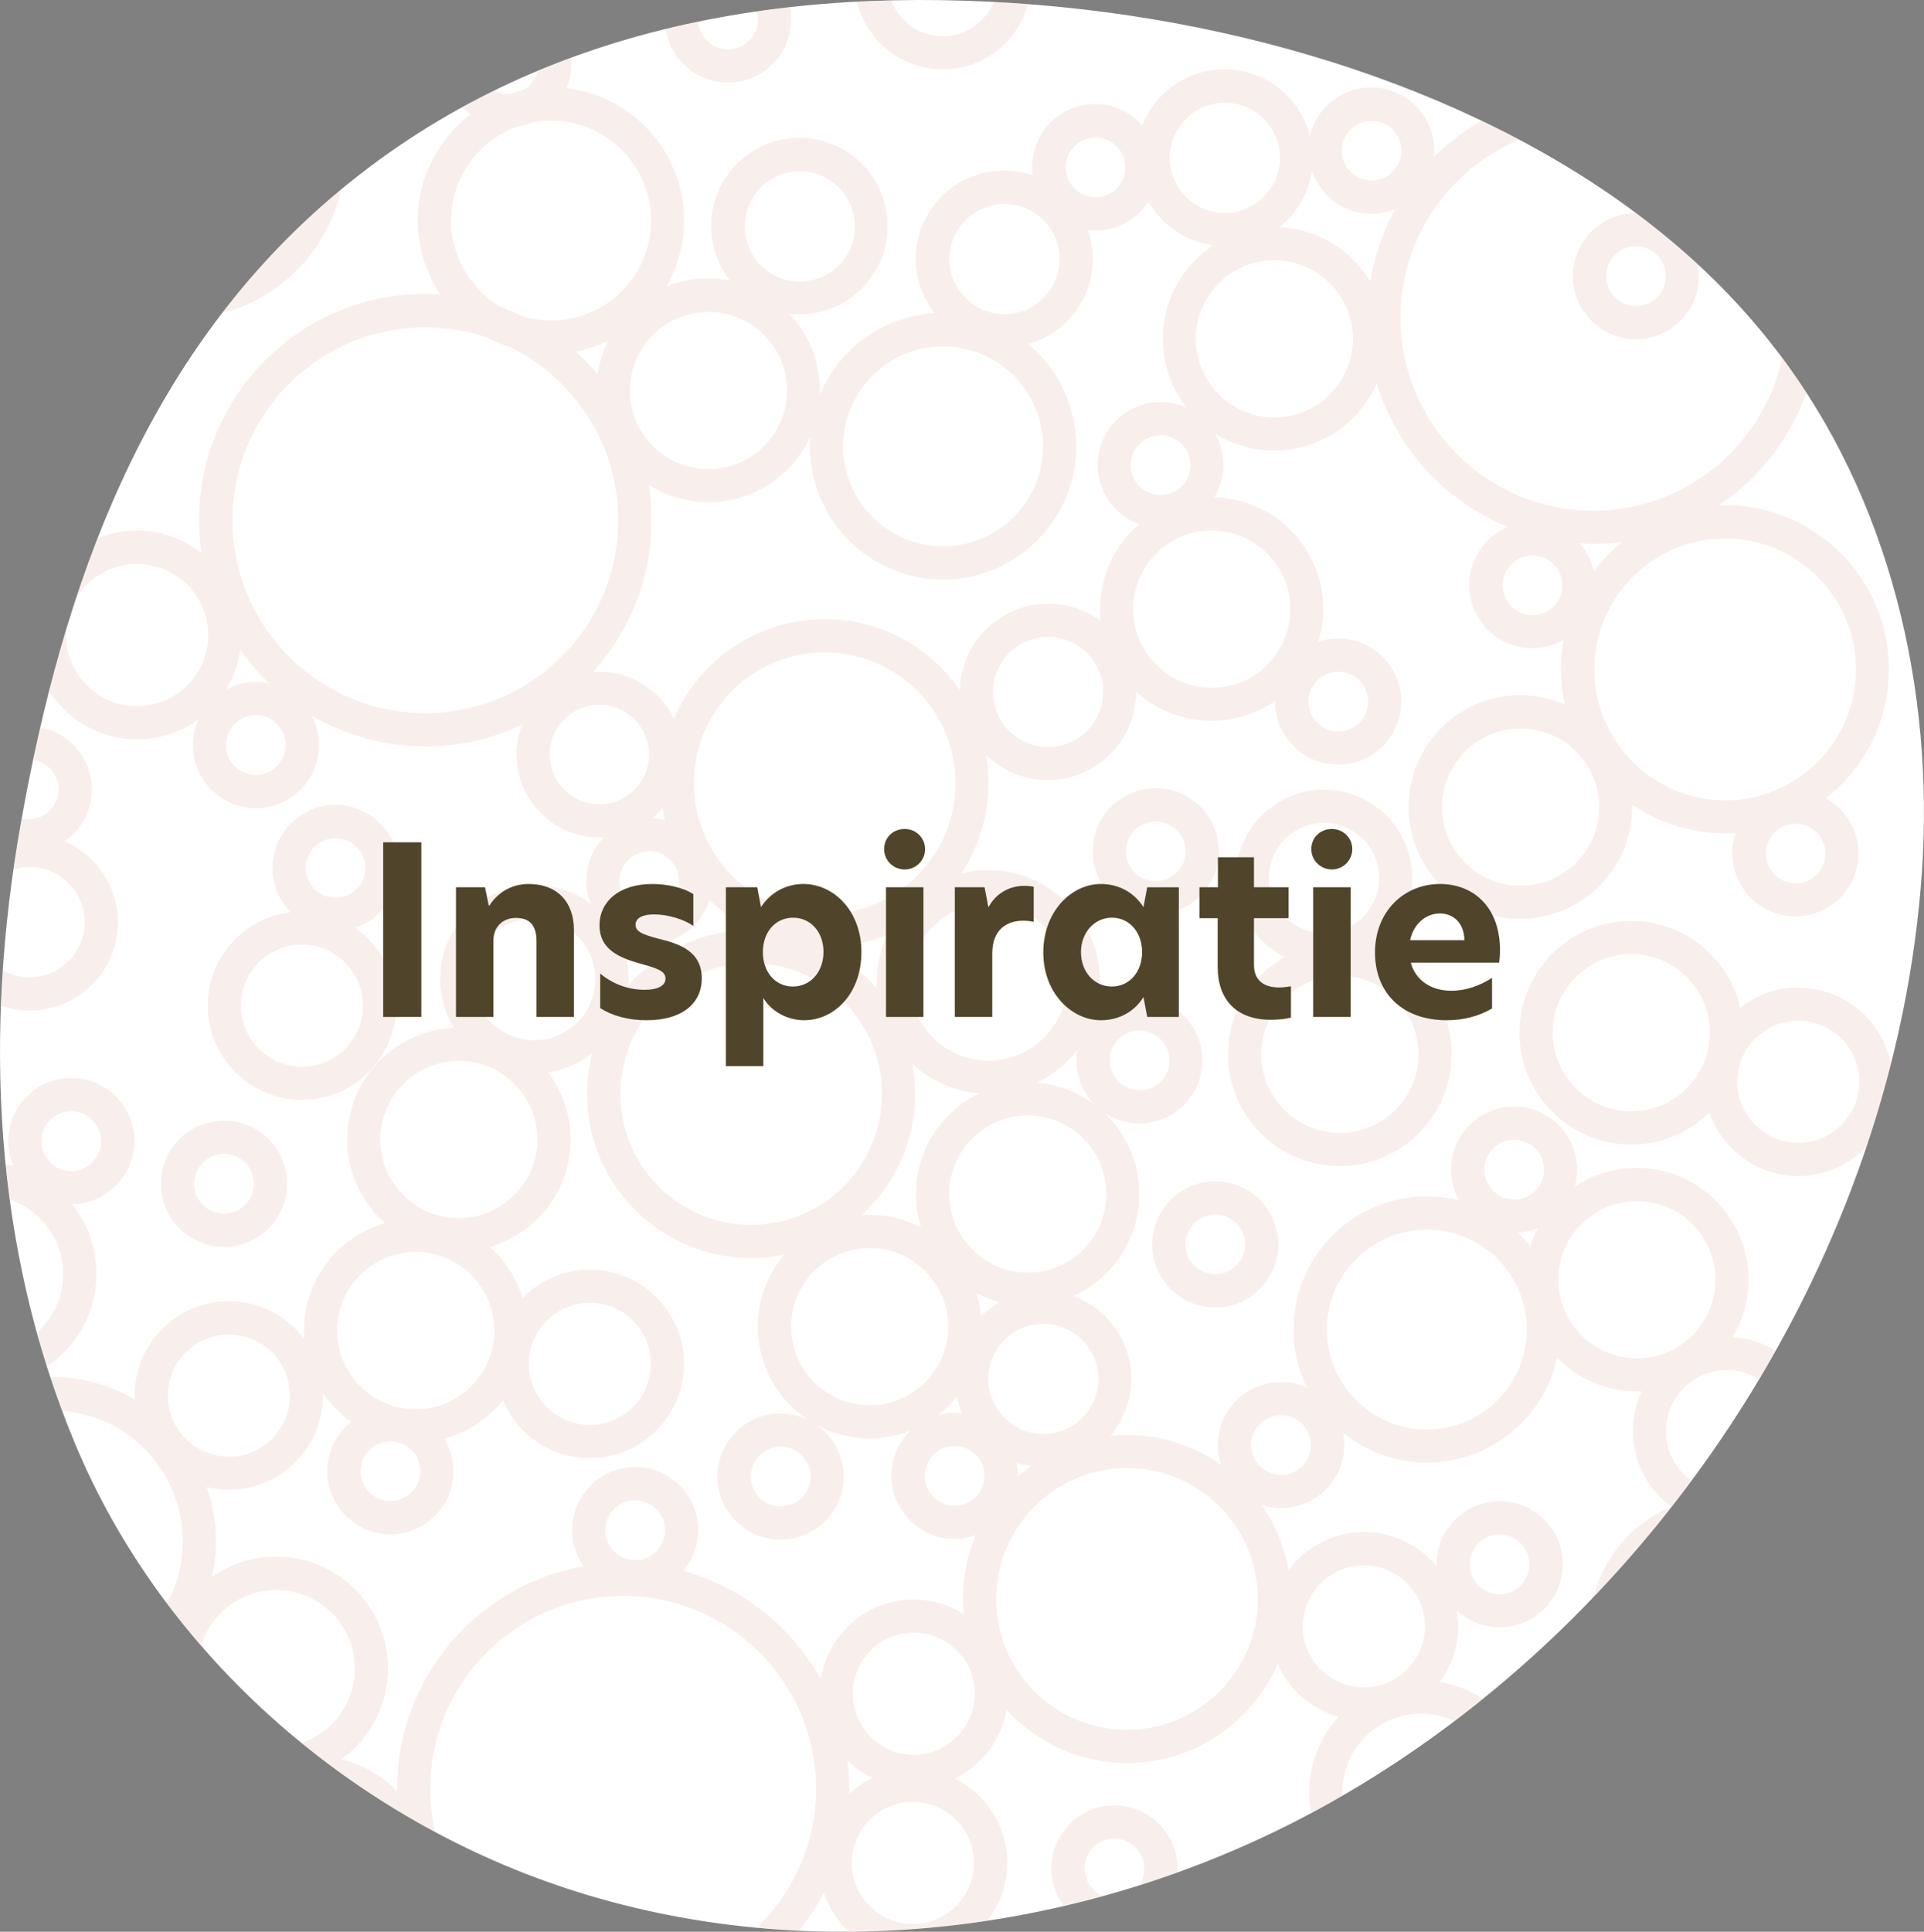
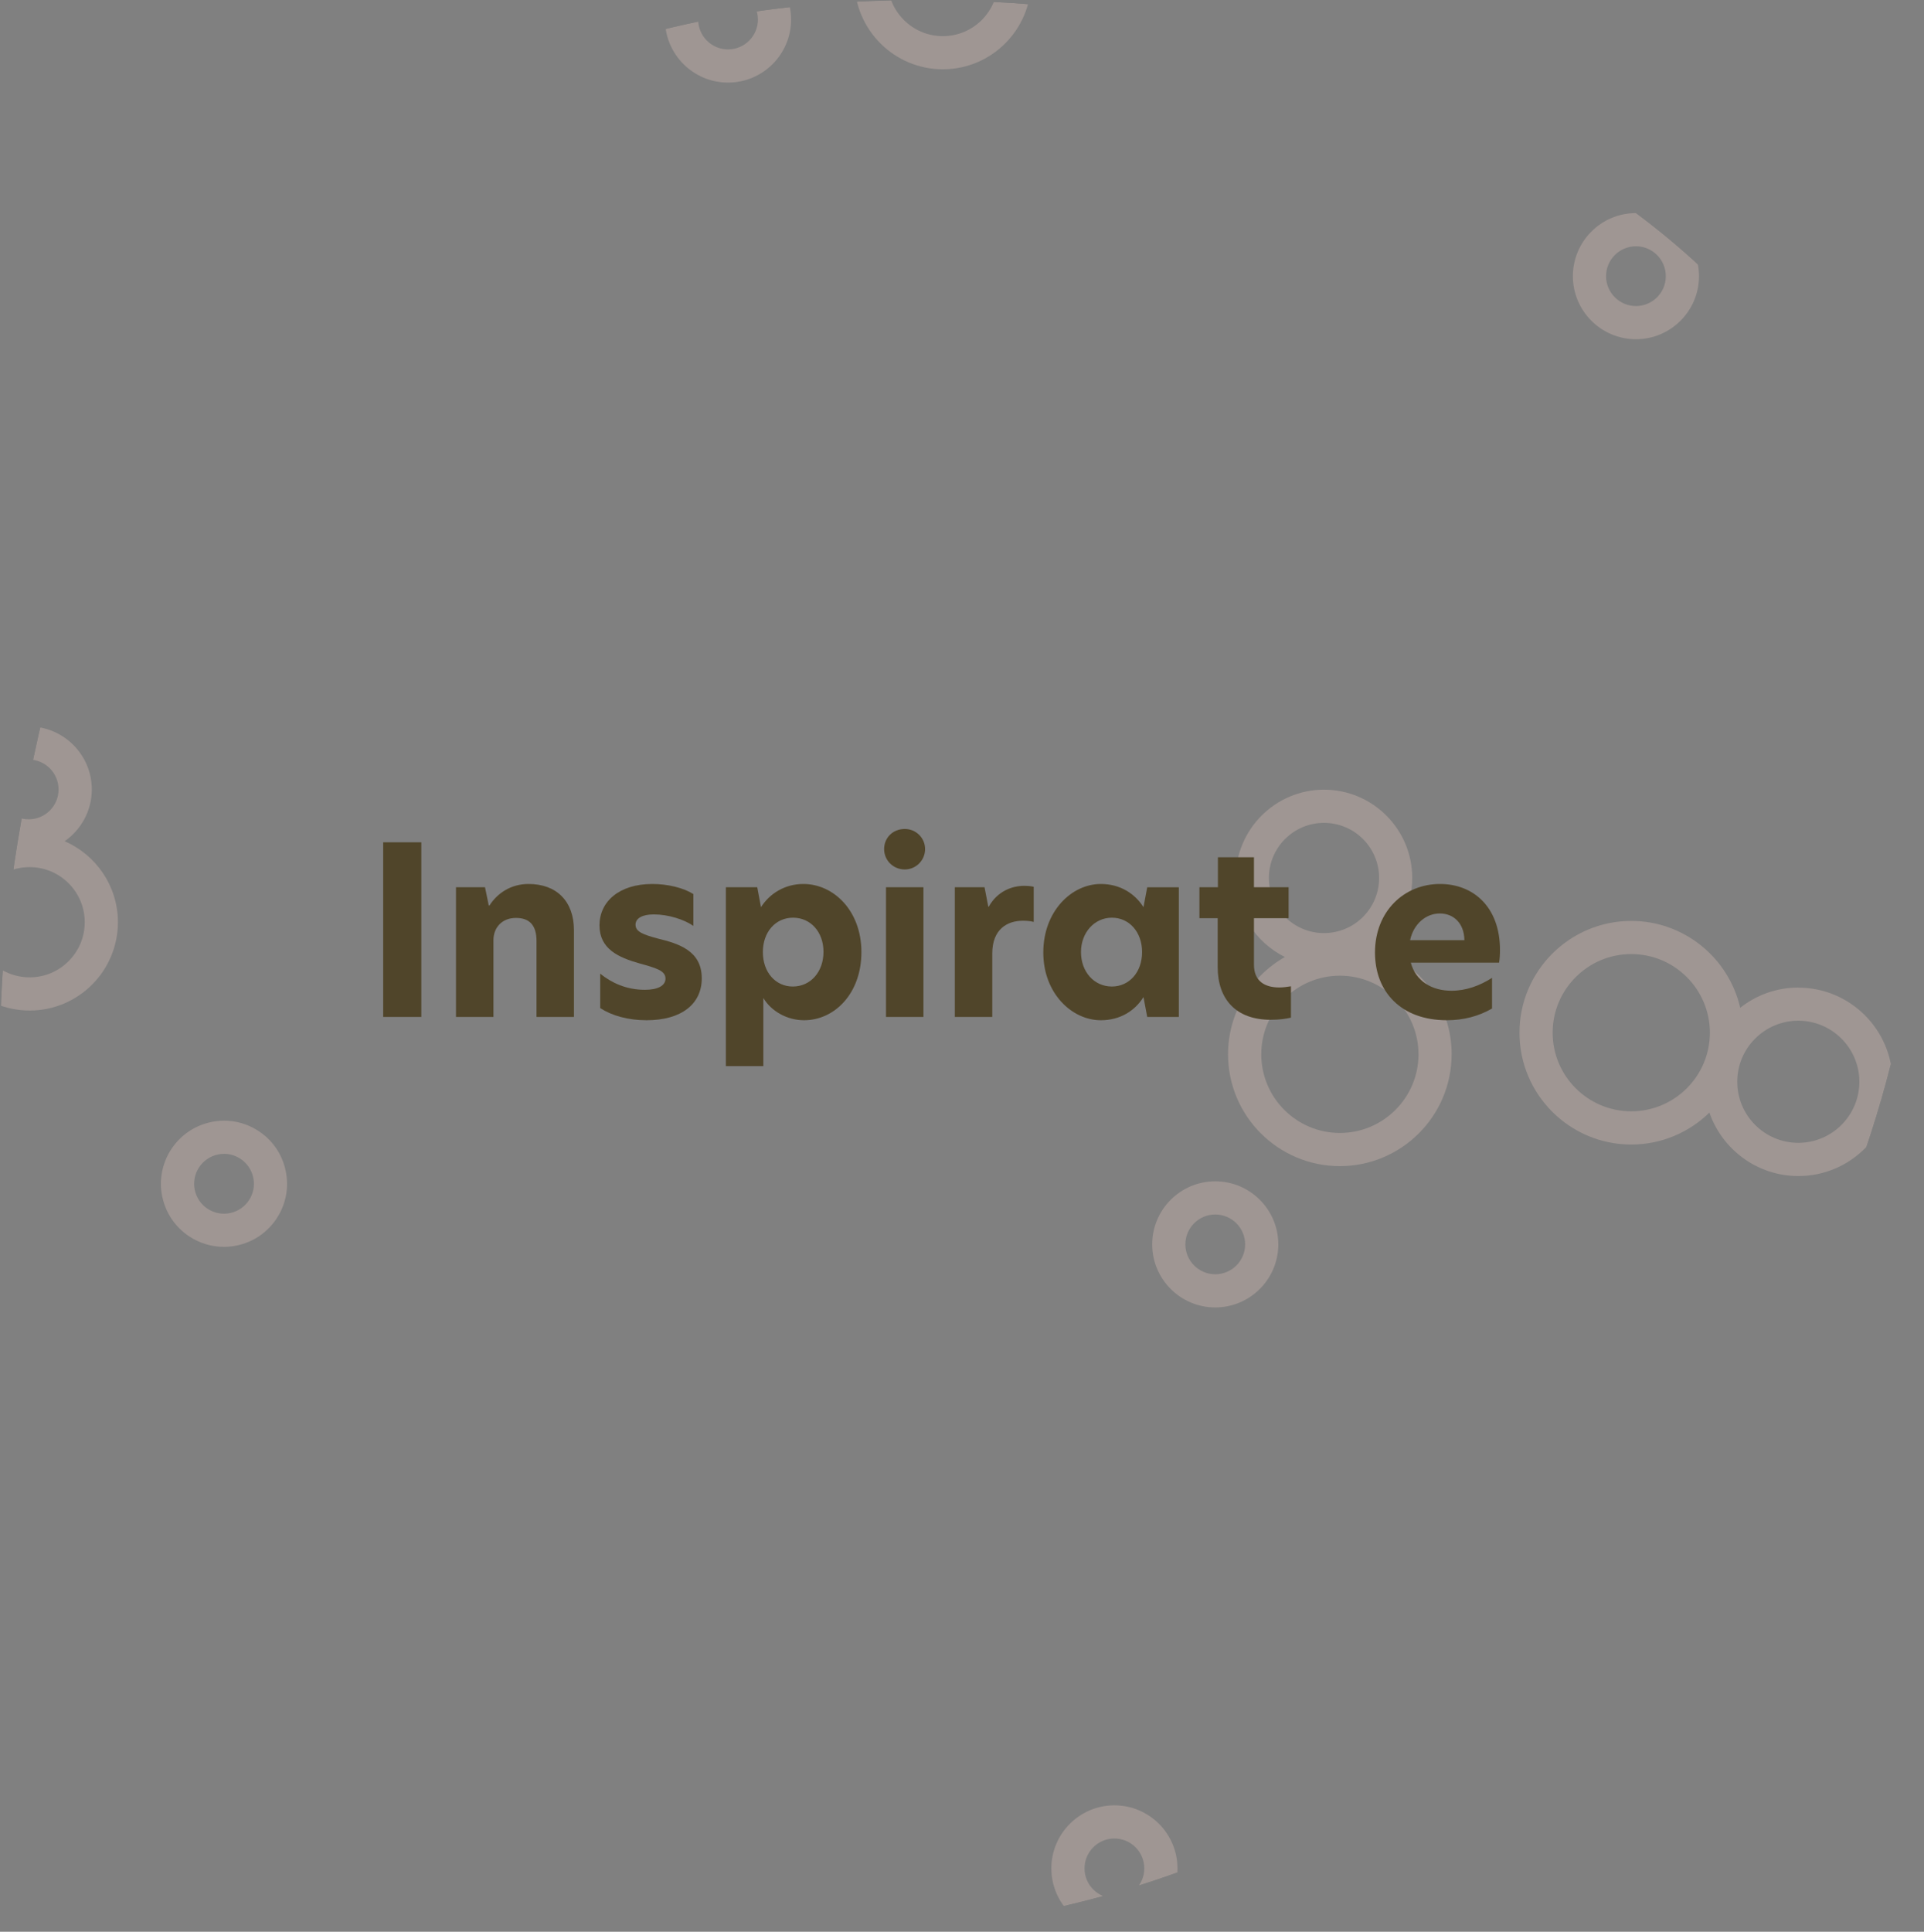
<svg xmlns="http://www.w3.org/2000/svg" viewBox="0 0 410.97 412.56">
  <rect x="0" y="0" width="410.97" height="412.56" fill="#808080" stroke="none" />
  <defs>
    <style>.e{fill:none;}.f{fill:#e7c9bf;}.g{fill:#fff;}.h{fill:#50452a;}.i{mix-blend-mode:multiply;}.j{opacity:.3;}.k{clip-path:url(#d);}.l{isolation:isolate;}</style>
    <clipPath id="d">
      <path class="e" d="M221.46,1.03C166.98-3.42,113.17,5.84,70.57,42.39,30.62,76.68,13.37,125.39,4.44,175.87c-7.87,44.47-6.01,90.14,11.56,132.37,18.99,45.64,59.95,80.88,107.09,95.74,53.27,16.79,112.77,8.16,161.1-19.01,70.65-39.73,120.82-117.84,126.34-198.84,2.66-39.04-6.92-79.59-30.62-110.73-5.57-7.32-11.68-13.92-18.23-19.85C326.63,23.74,274.05,5.33,221.46,1.03Z" />
    </clipPath>
  </defs>
  <g class="l">
    <g id="b">
      <g id="c">
        <g>
-           <path class="g" d="M221.46,1.03C166.98-3.42,113.17,5.84,70.57,42.39,30.62,76.68,13.37,125.39,4.44,175.87c-7.87,44.47-6.01,90.14,11.56,132.37,18.99,45.64,59.95,80.88,107.09,95.74,53.27,16.79,112.77,8.16,161.1-19.01,70.65-39.73,120.82-117.84,126.34-198.84,2.66-39.04-6.92-79.59-30.62-110.73-5.57-7.32-11.68-13.92-18.23-19.85C326.63,23.74,274.05,5.33,221.46,1.03Z" />
          <g class="k">
            <g class="j">
              <path class="f" d="M310.08,225.17c0-10.42-6.71-19.3-16.04-22.55,4.62-3.44,7.62-8.92,7.62-15.11,0-10.4-8.46-18.86-18.85-18.86s-18.86,8.46-18.86,18.86c0,7.4,4.29,13.79,10.5,16.88-7.24,4.11-12.14,11.88-12.14,20.78,0,13.17,10.71,23.88,23.88,23.88s23.88-10.71,23.88-23.88Zm-39.04-37.66c0-6.49,5.28-11.77,11.77-11.77s11.77,5.28,11.77,11.77-5.28,11.77-11.77,11.77-11.77-5.28-11.77-11.77Zm-1.63,37.66c0-9.26,7.53-16.79,16.79-16.79s16.79,7.53,16.79,16.79-7.53,16.79-16.79,16.79-16.79-7.53-16.79-16.79Z" />
              <path class="f" d="M349.44,72.45c7.43,0,13.47-6.04,13.47-13.47s-6.04-13.47-13.47-13.47-13.47,6.04-13.47,13.47,6.04,13.47,13.47,13.47Zm0-19.85c3.52,0,6.38,2.86,6.38,6.38s-2.86,6.38-6.38,6.38-6.38-2.86-6.38-6.38,2.86-6.38,6.38-6.38Z" />
-               <path class="f" d="M246.87,168.34c-7.43,0-13.47,6.04-13.47,13.47s6.04,13.47,13.47,13.47,13.47-6.04,13.47-13.47-6.04-13.47-13.47-13.47Zm0,19.85c-3.52,0-6.38-2.86-6.38-6.38s2.86-6.38,6.38-6.38,6.38,2.86,6.38,6.38-2.86,6.38-6.38,6.38Z" />
              <path class="f" d="M34.66,255.56c.73,3.52,2.79,6.55,5.8,8.52,2.22,1.46,4.76,2.21,7.36,2.21,.92,0,1.85-.09,2.77-.29,3.52-.73,6.55-2.79,8.52-5.8,1.97-3.01,2.66-6.6,1.92-10.13s-2.79-6.55-5.8-8.52c-3.01-1.97-6.6-2.66-10.13-1.92-7.27,1.51-11.96,8.66-10.45,15.93Zm11.89-8.99c.44-.09,.88-.14,1.31-.14,1.23,0,2.44,.36,3.49,1.05,1.43,.93,2.4,2.37,2.75,4.04,.72,3.45-1.5,6.83-4.95,7.55-1.67,.35-3.37,.02-4.8-.91-1.43-.94-2.4-2.37-2.75-4.04-.72-3.45,1.5-6.83,4.95-7.55Z" />
              <path class="f" d="M318.92,14.12c7.43,0,13.47-6.04,13.47-13.47s-6.04-13.47-13.47-13.47-13.47,6.04-13.47,13.47,6.04,13.47,13.47,13.47Zm0-19.85c3.52,0,6.38,2.86,6.38,6.38s-2.86,6.38-6.38,6.38-6.38-2.86-6.38-6.38,2.86-6.38,6.38-6.38Z" />
-               <path class="f" d="M44.37,214.78c0,11.1,9.03,20.12,20.12,20.12s20.12-9.03,20.12-20.12c0-6.89-3.48-12.98-8.78-16.61,5.39-1.76,9.31-6.83,9.31-12.8,0-7.43-6.04-13.47-13.47-13.47s-13.47,6.04-13.47,13.47c0,3.68,1.48,7.01,3.88,9.44-9.96,1.19-17.72,9.69-17.72,19.97Zm27.31-35.79c3.52,0,6.38,2.86,6.38,6.38s-2.86,6.38-6.38,6.38-6.38-2.86-6.38-6.38,2.86-6.38,6.38-6.38Zm-7.18,22.75c7.19,0,13.04,5.85,13.04,13.04s-5.85,13.04-13.04,13.04-13.04-5.85-13.04-13.04,5.85-13.04,13.04-13.04Z" />
              <path class="f" d="M155.51,17.64c7.43,0,13.47-6.04,13.47-13.47s-6.04-13.47-13.47-13.47-13.47,6.04-13.47,13.47,6.04,13.47,13.47,13.47Zm0-19.85c3.52,0,6.38,2.86,6.38,6.38s-2.86,6.38-6.38,6.38-6.38-2.86-6.38-6.38,2.86-6.38,6.38-6.38Z" />
              <path class="f" d="M201.39,14.8c10.4,0,18.85-8.46,18.85-18.85s-8.46-18.85-18.85-18.85-18.86,8.46-18.86,18.85,8.46,18.85,18.86,18.85Zm0-30.62c6.49,0,11.77,5.28,11.77,11.77s-5.28,11.77-11.77,11.77-11.77-5.28-11.77-11.77,5.28-11.77,11.77-11.77Z" />
-               <path class="f" d="M380.4,322.08c5.17-3.65,8.56-9.65,8.56-16.45,0-10.68-8.36-19.41-18.88-20.06,2.16-3.59,3.4-7.79,3.4-12.27,0-13.17-10.71-23.88-23.88-23.88-4.9,0-9.45,1.48-13.24,4.02,.33-1.16,.51-2.37,.51-3.64,0-7.43-6.04-13.47-13.47-13.47s-13.47,6.04-13.47,13.47c0,2.38,.63,4.61,1.71,6.56-2.21-.55-4.52-.85-6.9-.85-15.68,0-28.44,12.76-28.44,28.44,0,4.45,1.03,8.66,2.85,12.41-1.69-.77-3.57-1.21-5.55-1.21-7.43,0-13.47,6.04-13.47,13.47,0,1.48,.25,2.89,.69,4.22-5.7-4.02-12.65-6.39-20.14-6.39-1.17,0-2.32,.06-3.47,.17,2.77-3.28,4.45-7.52,4.45-12.14,0-8.13-5.18-15.06-12.41-17.7,8.32-3.74,14.12-12.09,14.12-21.79,0-6.83-2.89-13-7.5-17.35,2.18,1.46,4.78,2.29,7.49,2.29,.9,0,1.82-.09,2.74-.28,3.52-.73,6.55-2.79,8.52-5.8s2.66-6.6,1.92-10.13c-.73-3.52-2.79-6.55-5.8-8.52-3.01-1.97-6.6-2.66-10.13-1.92-2.59,.54-4.92,1.8-6.75,3.63,.72-2.27,1.11-4.69,1.11-7.2,0-13.17-10.71-23.88-23.88-23.88-1.99,0-3.92,.25-5.77,.71,3.67-5.54,5.81-12.17,5.81-19.3,0-2.06-.19-4.08-.53-6.05,3.4,3.35,8.07,5.42,13.21,5.42,10.4,0,18.86-8.46,18.86-18.85,0-.02,0-.04,0-.07,4.25,3.89,9.9,6.26,16.1,6.26,5.04,0,9.72-1.58,13.58-4.26,0,.05,0,.09,0,.14,0,7.43,6.04,13.47,13.47,13.47s13.47-6.04,13.47-13.47-6.04-13.47-13.47-13.47c-1.47,0-2.88,.25-4.21,.68,.68-2.21,1.04-4.55,1.04-6.98,0-12.96-10.38-23.53-23.26-23.86,1.21-2.02,1.92-4.38,1.92-6.9s-.67-4.75-1.82-6.73c3.67,2.3,8.01,3.64,12.66,3.64,9.8,0,18.23-5.93,21.91-14.39,4.23,13.96,14.63,25.27,28.02,30.73-4.84,2.04-8.25,6.84-8.25,12.42,0,7.43,6.04,13.47,13.47,13.47,2.43,0,4.71-.66,6.68-1.79-.37,2.04-.58,4.14-.58,6.29,0,2.57,.29,5.07,.81,7.48-2.9-1.26-6.1-1.96-9.46-1.96-13.17,0-23.88,10.71-23.88,23.88s10.71,23.88,23.88,23.88,23.88-10.71,23.88-23.88c0-.18,0-.35-.01-.53,5.64,3.88,12.47,6.16,19.82,6.16,.78,0,1.56-.04,2.33-.09-.47,1.37-.74,2.84-.74,4.37,0,7.43,6.04,13.47,13.47,13.47s13.47-6.04,13.47-13.47c0-5.05-2.8-9.46-6.93-11.76,8.18-6.42,13.44-16.38,13.44-27.56,0-19.32-15.72-35.04-35.04-35.04-.43,0-.85,.02-1.28,.03,12.9-8.68,21.41-23.41,21.41-40.1,0-14.31-6.26-27.17-16.18-36.03,5.71-1.56,9.93-6.78,9.93-12.98,0-7.43-6.04-13.47-13.47-13.47s-13.47,6.04-13.47,13.47c0,1.14,.16,2.24,.42,3.29-4.88-1.66-10.1-2.58-15.53-2.58-13.24,0-25.26,5.36-33.99,14.02,.05-.46,.08-.94,.08-1.41,0-7.43-6.04-13.47-13.47-13.47-6.35,0-11.67,4.42-13.09,10.34-2.08-8.15-9.46-14.21-18.25-14.21-7.97,0-14.79,4.98-17.54,11.99-2.47-2.79-6.07-4.56-10.08-4.56-7.43,0-13.47,6.04-13.47,13.47,0,.6,.05,1.19,.13,1.77-1.92-.66-3.97-1.04-6.11-1.04-10.4,0-18.86,8.46-18.86,18.85,0,4.38,1.51,8.4,4.03,11.61-11.09,.66-20.49,7.7-24.56,17.5,.02-.35,.03-.69,.03-1.05,0-6.3-2.46-12.04-6.46-16.31,.69,.08,1.39,.12,2.09,.12,10.4,0,18.85-8.46,18.85-18.85s-8.46-18.85-18.85-18.85-18.85,8.46-18.85,18.85c0,4.39,1.52,8.42,4.05,11.63-1.52-.3-3.09-.47-4.7-.47-3.15,0-6.15,.62-8.91,1.73,2.39-4.16,3.77-8.98,3.77-14.12,0-14.55-10.98-26.57-25.09-28.23,.67-1.6,1.04-3.34,1.04-5.18,0-7.43-6.04-13.47-13.47-13.47s-13.47,6.04-13.47,13.47c0,4.39,2.13,8.29,5.39,10.75-6.85,5.2-11.28,13.42-11.28,22.66,0,5.86,1.78,11.3,4.83,15.83-1.08-.07-2.16-.12-3.26-.12-26.63,0-48.29,21.66-48.29,48.29,0,2.39,.18,4.75,.52,7.05-3.8-3.01-8.59-4.81-13.81-4.81-5.62,0-10.76,2.1-14.68,5.55-1.12-3.8-3.88-6.91-7.45-8.5,7.26-3.04,12.37-10.22,12.37-18.57,0-1.35-.14-2.66-.39-3.93,1.51,.58,3.14,.92,4.85,.92,7.43,0,13.47-6.04,13.47-13.47,0-2.75-.83-5.31-2.26-7.45,1.15,.11,2.31,.17,3.49,.17,19.32,0,35.04-15.72,35.04-35.04S57.99-2.01,38.67-2.01,3.63,13.71,3.63,33.03c0,12.38,6.46,23.27,16.18,29.51-5.31,1.73-9.18,6.68-9.3,12.54-3.19-2.12-7.01-3.37-11.12-3.37-11.1,0-20.12,9.03-20.12,20.12,0,9.41,6.5,17.3,15.23,19.5-3.77,2.39-6.28,6.59-6.28,11.37,0,7.43,6.04,13.47,13.47,13.47,1.9,0,3.7-.4,5.34-1.11,0,.19-.01,.38-.01,.57,0,12.28,9.99,22.28,22.28,22.28,4.89,0,9.41-1.59,13.09-4.27-.76,1.68-1.19,3.54-1.19,5.5,0,7.43,6.04,13.47,13.47,13.47s13.47-6.04,13.47-13.47c0-2.29-.58-4.44-1.59-6.33,7.15,4.19,15.46,6.6,24.32,6.6,7.4,0,14.42-1.68,20.7-4.67-.78,1.99-1.23,4.16-1.23,6.42,0,9.76,7.94,17.7,17.7,17.7,.33,0,.66-.03,.99-.05-2.36,2.43-3.82,5.73-3.82,9.37,0,1.7,.33,3.32,.91,4.81-3.35-2.5-7.49-4-11.98-4-11.1,0-20.12,9.03-20.12,20.12,0,3.8,1.08,7.35,2.92,10.39-12.66,.58-22.78,11.05-22.78,23.85,0,7.1,3.12,13.48,8.05,17.86-9.96,2.87-17.27,12.07-17.27,22.94,0,.64,.03,1.27,.08,1.89-3.67-4.93-9.52-8.14-16.13-8.14-11.1,0-20.12,9.03-20.12,20.12,0,.3,.03,.6,.05,.89-5.2-3.06-11.26-4.83-17.72-4.83-2.48,0-4.89,.26-7.23,.75,9.69-3.05,16.73-12.11,16.73-22.79,0-5.63-1.96-10.8-5.23-14.89,7.36-.07,13.33-6.08,13.33-13.46s-6.04-13.47-13.47-13.47-13.47,6.04-13.47,13.47c0,1.87,.38,3.65,1.08,5.27-1.95-.52-4-.8-6.12-.8-13.17,0-23.88,10.71-23.88,23.88s10.71,23.88,23.88,23.88c1.57,0,3.11-.16,4.6-.45-14.57,4.24-25.26,17.71-25.26,33.64,0,19.32,15.72,35.04,35.04,35.04,1.13,0,2.24-.06,3.34-.16-1.18,2-1.87,4.33-1.87,6.81,0,1.26,.19,2.47,.51,3.62-2.7-1.35-5.74-2.13-8.97-2.13-11.1,0-20.12,9.03-20.12,20.12s9.03,20.12,20.12,20.12,20.12-9.03,20.12-20.12c0-3.12-.73-6.06-2-8.7,1.21,.36,2.48,.56,3.81,.56,7.43,0,13.47-6.04,13.47-13.47,0-.28-.03-.55-.04-.83,3.34,4.77,8.37,8.26,14.22,9.6-6.06,4.34-10.01,11.42-10.01,19.42,0,13.17,10.71,23.88,23.88,23.88,11.1,0,20.45-7.61,23.12-17.88,8.19,15.05,24.15,25.29,42.45,25.29s34.78-10.58,42.84-26.04c2.69,7.96,10.21,13.71,19.06,13.71,11.1,0,20.12-9.03,20.12-20.12,0-7.9-4.59-14.73-11.23-18.02,5.73-2.77,9.95-8.16,11.09-14.61,6.41,6.95,15.58,11.31,25.75,11.31,14.39,0,26.77-8.72,32.16-21.15,2.4,5.47,7.15,9.67,12.98,11.31-3.87,4.25-6.24,9.89-6.24,16.07,0,13.17,10.71,23.88,23.88,23.88,9.83,0,18.29-5.97,21.95-14.48,2.47,3.08,6.26,5.06,10.51,5.06,7.43,0,13.47-6.04,13.47-13.47s-6.04-13.47-13.47-13.47c-3.95,0-7.51,1.72-9.97,4.45-2.87-8.01-9.9-14.05-18.47-15.5,2.46-3.34,3.93-7.44,3.93-11.89,0-1.16-.12-2.29-.31-3.4,2.41,2.24,5.62,3.63,9.16,3.63,7.43,0,13.47-6.04,13.47-13.47s-6.04-13.47-13.47-13.47-13.47,6.04-13.47,13.47c0,.16,.02,.31,.02,.46-3.69-4.48-9.28-7.34-15.53-7.34-6.6,0-12.44,3.2-16.11,8.12-.91-5.12-2.93-9.85-5.81-13.94,1.34,.44,2.76,.69,4.24,.69,7.43,0,13.47-6.04,13.47-13.47,0-.89-.09-1.76-.26-2.61,4.89,3.98,11.13,6.38,17.92,6.38,13.61,0,25.01-9.61,27.79-22.41,4.34,4.44,10.39,7.2,17.07,7.2,.34,0,.67-.01,1.01-.03-1.21,2.58-1.9,5.45-1.9,8.48,0,6.62,3.23,12.49,8.18,16.16-10.32,4.45-17.57,14.72-17.57,26.65,0,13.69,9.54,25.19,22.32,28.22-2.08,2.37-3.35,5.47-3.35,8.86,0,7.43,6.04,13.47,13.47,13.47s13.47-6.04,13.47-13.47c0-4.29-2.02-8.1-5.15-10.57,10.15-4.52,17.24-14.69,17.24-26.5s-6.95-21.77-16.94-26.36Zm-142.33-99.11c.93-1.43,2.37-2.4,4.04-2.75,.44-.09,.87-.13,1.3-.13,2.96,0,5.62,2.07,6.25,5.08h0c.35,1.67,.02,3.37-.91,4.8-.94,1.43-2.37,2.4-4.04,2.75-3.45,.72-6.83-1.5-7.55-4.95-.35-1.67-.02-3.37,.91-4.8Zm47.79-79.5c3.52,0,6.38,2.86,6.38,6.38s-2.86,6.38-6.38,6.38-6.38-2.86-6.38-6.38,2.86-6.38,6.38-6.38ZM10.71,33.03c0-15.41,12.54-27.95,27.95-27.95s27.95,12.54,27.95,27.95-12.54,27.95-27.95,27.95-27.95-12.54-27.95-27.95Zm13.25,35.93c3.52,0,6.38,2.86,6.38,6.38s-2.86,6.38-6.38,6.38-6.38-2.86-6.38-6.38,2.86-6.38,6.38-6.38ZM-13.65,91.83c0-7.19,5.85-13.04,13.04-13.04s13.04,5.85,13.04,13.04-5.85,13.04-13.04,13.04-13.04-5.85-13.04-13.04ZM1.68,129.08c-3.52,0-6.38-2.86-6.38-6.38s2.86-6.38,6.38-6.38,6.38,2.86,6.38,6.38-2.86,6.38-6.38,6.38Zm27.6,21.74c-8.38,0-15.19-6.81-15.19-15.19s6.81-15.19,15.19-15.19,15.19,6.81,15.19,15.19-6.81,15.19-15.19,15.19Zm306.68,226.56c3.52,0,6.38,2.86,6.38,6.38s-2.86,6.38-6.38,6.38-6.38-2.86-6.38-6.38,2.86-6.38,6.38-6.38Zm-15.66-49.66c3.52,0,6.38,2.86,6.38,6.38s-2.86,6.38-6.38,6.38-6.38-2.86-6.38-6.38,2.86-6.38,6.38-6.38Zm0,55.05c0,9.26-7.53,16.79-16.79,16.79s-16.79-7.53-16.79-16.79,7.53-16.79,16.79-16.79,16.79,7.53,16.79,16.79Zm-28.98-48.46c7.19,0,13.04,5.85,13.04,13.04s-5.85,13.04-13.04,13.04-13.04-5.85-13.04-13.04,5.85-13.04,13.04-13.04Zm-54.99-79.3c0,9.26-7.53,16.79-16.79,16.79s-16.79-7.53-16.79-16.79,7.53-16.79,16.79-16.79,16.79,7.53,16.79,16.79Zm-22.8,23.11c-1.46,.83-2.8,1.85-3.99,3.02-.16-1.7-.49-3.36-.98-4.94,1.56,.81,3.23,1.46,4.97,1.92Zm-68.48-89.93c0,3.52-2.86,6.38-6.38,6.38s-6.38-2.86-6.38-6.38,2.86-6.38,6.38-6.38,6.38,2.86,6.38,6.38Zm-5.7-13.43c.79-.66,1.51-1.38,2.18-2.17,.13,.87,.31,1.73,.51,2.58-.86-.22-1.76-.36-2.68-.41Zm-.68,26.9c6.04,0,11.17-4,12.87-9.5,2.62,2.59,5.65,4.77,8.97,6.44-.02,0-.04,0-.06,0-10.45,0-19.85,4.61-26.27,11.89,.03-.45,.07-.9,.07-1.36,0-3.35-.83-6.5-2.29-9.28,1.98,1.14,4.27,1.81,6.71,1.81Zm56.21,25.52c3.81,3.55,8.77,5.88,14.26,6.34-7.97,3.87-13.49,12.05-13.49,21.49,0,2.48,.38,4.87,1.08,7.12-3.29-1.71-7.02-2.68-10.97-2.68-.58,0-1.16,.03-1.73,.07,7.03-6.41,11.45-15.64,11.45-25.89,0-2.21-.21-4.36-.61-6.46Zm-7.55-15.99c-3.08-3.68-6.9-6.72-11.23-8.89,.02,0,.04,0,.06,0,4.73,0,9.24-.95,13.36-2.65-1.43,3.06-2.24,6.48-2.24,10.08,0,.49,.02,.98,.05,1.46Zm-11.17-15.97c-15.41,0-27.95-12.54-27.95-27.95s12.54-27.95,27.95-27.95,27.95,12.54,27.95,27.95-12.54,27.95-27.95,27.95Zm-15.71,10.47c15.41,0,27.95,12.54,27.95,27.95s-12.54,27.95-27.95,27.95-27.95-12.54-27.95-27.95,12.54-27.95,27.95-27.95Zm25.32,60.85c9.26,0,16.79,7.53,16.79,16.79s-7.53,16.79-16.79,16.79-16.79-7.53-16.79-16.79,7.53-16.79,16.79-16.79Zm18.6,31.74c.25,1.23,.62,2.43,1.11,3.56-.52-.06-1.05-.1-1.59-.1-1.23,0-2.41,.18-3.54,.49,1.49-1.15,2.84-2.48,4.02-3.94Zm25.77-74.09c-.28,1.65-.27,3.35,.08,5.03,.54,2.59,1.8,4.84,3.51,6.61-3.47-2.57-7.65-4.22-12.19-4.6,3.39-1.65,6.33-4.07,8.59-7.04Zm-18.99-31.25c9.26,0,16.79,7.53,16.79,16.79s-7.53,16.79-16.79,16.79-16.79-7.53-16.79-16.79,7.53-16.79,16.79-16.79Zm12.72-33.39c-6.49,0-11.77-5.28-11.77-11.77s5.28-11.77,11.77-11.77,11.77,5.28,11.77,11.77-5.28,11.77-11.77,11.77Zm51.75-29.45c0,9.26-7.53,16.79-16.79,16.79s-16.79-7.53-16.79-16.79,7.53-16.79,16.79-16.79,16.79,7.53,16.79,16.79Zm-34.1-30.76c0-3.52,2.86-6.38,6.38-6.38s6.38,2.86,6.38,6.38-2.86,6.38-6.38,6.38-6.38-2.86-6.38-6.38Zm30.69-10.18c-9.26,0-16.79-7.53-16.79-16.79s7.53-16.79,16.79-16.79,16.79,7.53,16.79,16.79-7.53,16.79-16.79,16.79Zm55.14,42.23c-3.52,0-6.38-2.86-6.38-6.38s2.86-6.38,6.38-6.38,6.38,2.86,6.38,6.38-2.86,6.38-6.38,6.38Zm-2.54,57.78c-9.26,0-16.79-7.53-16.79-16.79s7.53-16.79,16.79-16.79,16.79,7.53,16.79,16.79-7.53,16.79-16.79,16.79Zm12.59-73.11c.98,.06,1.96,.1,2.95,.1,2.07,0,4.11-.15,6.12-.4-2.24,1.82-4.26,3.9-5.99,6.21-.52-2.24-1.59-4.25-3.07-5.91Zm46.15,72.62c-3.52,0-6.38-2.86-6.38-6.38s2.86-6.38,6.38-6.38,6.38,2.86,6.38,6.38-2.86,6.38-6.38,6.38Zm-15.05-73.66c15.41,0,27.95,12.54,27.95,27.95s-12.54,27.95-27.95,27.95-27.95-12.54-27.95-27.95,12.54-27.95,27.95-27.95Zm.42-102.54c3.52,0,6.38,2.86,6.38,6.38s-2.86,6.38-6.38,6.38-6.38-2.86-6.38-6.38,2.86-6.38,6.38-6.38Zm-28.57,14.19c22.72,0,41.2,18.48,41.2,41.2s-18.48,41.2-41.2,41.2-41.2-18.48-41.2-41.2,18.48-41.2,41.2-41.2Zm-47.38-.86c3.52,0,6.38,2.86,6.38,6.38s-2.86,6.38-6.38,6.38-6.38-2.86-6.38-6.38,2.86-6.38,6.38-6.38Zm-12.72,10.76c1.82,5.28,6.83,9.09,12.72,9.09,1.78,0,3.48-.36,5.04-.99-2.59,4.72-4.42,9.91-5.32,15.42-4.01-6.67-11.18-11.22-19.43-11.58,3.67-2.89,6.24-7.12,6.98-11.94Zm-18.61-14.63c6.49,0,11.77,5.28,11.77,11.77s-5.28,11.77-11.77,11.77-11.77-5.28-11.77-11.77,5.28-11.77,11.77-11.77Zm-27.62,7.43c3.52,0,6.38,2.86,6.38,6.38s-2.86,6.38-6.38,6.38-6.38-2.86-6.38-6.38,2.86-6.38,6.38-6.38Zm-19.45,14.2c6.49,0,11.77,5.28,11.77,11.77s-5.28,11.77-11.77,11.77-11.77-5.28-11.77-11.77,5.28-11.77,11.77-11.77Zm-13.12,30.41c11.77,0,21.35,9.58,21.35,21.35s-9.58,21.35-21.35,21.35-21.35-9.58-21.35-21.35,9.58-21.35,21.35-21.35Zm-28.35,19.21c-.05,.71-.09,1.42-.09,2.14,0,15.68,12.76,28.44,28.44,28.44s28.44-12.76,28.44-28.44c0-8.77-3.99-16.62-10.25-21.85,7.94-2.22,13.79-9.5,13.79-18.15,0-2.19-.39-4.28-1.08-6.23,.55,.07,1.11,.12,1.68,.12,4.72,0,8.88-2.45,11.28-6.14,2.87,4.98,7.94,8.52,13.88,9.3-6.51,4.27-10.83,11.63-10.83,19.98,0,5.53,1.9,10.63,5.07,14.68-1.68-.75-3.53-1.18-5.49-1.18-7.43,0-13.47,6.04-13.47,13.47,0,5.81,3.7,10.76,8.87,12.64-5.11,4.38-8.36,10.88-8.36,18.12,0,.87,.05,1.72,.14,2.56-3.14-2.33-7.01-3.73-11.22-3.73-10.28,0-18.66,8.28-18.84,18.52-6.32-9.19-16.91-15.22-28.88-15.22-14.43,0-26.85,8.77-32.21,21.26-2.87-5.92-8.92-10.02-15.92-10.02-.48,0-.94,.03-1.41,.07,7.78-8.58,12.53-19.95,12.53-32.42,0-2.57-.21-5.09-.59-7.55,3.69,2.34,8.06,3.7,12.75,3.7,9.68,0,18.03-5.79,21.77-14.09Zm-2.26-56.6c6.49,0,11.77,5.28,11.77,11.77s-5.28,11.77-11.77,11.77-11.77-5.28-11.77-11.77,5.28-11.77,11.77-11.77Zm-19.51,30.02c9.26,0,16.79,7.53,16.79,16.79s-7.53,16.79-16.79,16.79-16.79-7.53-16.79-16.79,7.53-16.79,16.79-16.79ZM108.64,7.32c3.52,0,6.38,2.86,6.38,6.38,0,2.44-1.38,4.57-3.41,5.64-.91,.2-1.8,.44-2.67,.73-.1,0-.2,.02-.31,.02-3.52,0-6.38-2.86-6.38-6.38s2.86-6.38,6.38-6.38Zm1.95,19.69c1.12-.16,2.19-.45,3.2-.87,1.27-.24,2.58-.38,3.93-.38,11.77,0,21.35,9.58,21.35,21.35s-9.58,21.35-21.35,21.35c-2.05,0-4.03-.31-5.91-.85-1.49-.72-3.02-1.36-4.59-1.93-6.47-3.67-10.86-10.61-10.86-18.57,0-9.27,5.95-17.16,14.22-20.1Zm19.3,45.79c-1.09,2.2-1.85,4.59-2.22,7.11-1.46-1.73-3.05-3.35-4.73-4.85,2.44-.45,4.78-1.22,6.96-2.25ZM54.65,165.51c-3.52,0-6.38-2.86-6.38-6.38s2.86-6.38,6.38-6.38,6.38,2.86,6.38,6.38-2.86,6.38-6.38,6.38Zm-6.4-18.23c1.57-2.54,2.63-5.41,3.08-8.49,1.82,2.59,3.88,4.99,6.16,7.17-.92-.2-1.86-.31-2.84-.31-2.31,0-4.49,.59-6.4,1.62Zm42.6,5.03c-22.72,0-41.2-18.48-41.2-41.2s18.48-41.2,41.2-41.2c4.7,0,9.22,.8,13.44,2.26,1.57,.85,3.24,1.55,4.97,2.09,13.5,6.77,22.8,20.74,22.8,36.85,0,22.72-18.48,41.2-41.2,41.2Zm37.17,19.45c-5.85,0-10.61-4.76-10.61-10.61s4.76-10.61,10.61-10.61,10.61,4.76,10.61,10.61-4.76,10.61-10.61,10.61Zm-13.91,24.32c7.19,0,13.04,5.85,13.04,13.04s-5.85,13.04-13.04,13.04-13.04-5.85-13.04-13.04,5.85-13.04,13.04-13.04Zm-32.89,47.28c0-9.26,7.53-16.79,16.79-16.79s16.79,7.53,16.79,16.79-7.53,16.79-16.79,16.79-16.79-7.53-16.79-16.79Zm7.58,24.01c9.26,0,16.79,7.53,16.79,16.79s-7.53,16.79-16.79,16.79-16.79-7.53-16.79-16.79,7.53-16.79,16.79-16.79Zm.98,46.83c0,3.52-2.86,6.38-6.38,6.38s-6.38-2.86-6.38-6.38,2.86-6.38,6.38-6.38,6.38,2.86,6.38,6.38ZM15.21,237.34c3.52,0,6.38,2.86,6.38,6.38s-2.86,6.38-6.38,6.38-6.38-2.86-6.38-6.38,2.86-6.38,6.38-6.38ZM-3.3,288.87c-9.26,0-16.79-7.53-16.79-16.79s7.53-16.79,16.79-16.79,16.79,7.53,16.79,16.79-7.53,16.79-16.79,16.79Zm7.39,116.61c-7.19,0-13.04-5.85-13.04-13.04s5.85-13.04,13.04-13.04,13.04,5.85,13.04,13.04-5.85,13.04-13.04,13.04Zm21.93-28.26c-3.52,0-6.38-2.86-6.38-6.38s2.86-6.38,6.38-6.38,6.38,2.86,6.38,6.38-2.86,6.38-6.38,6.38Zm4.63-19.01c1.62-1.1,3.15-2.33,4.56-3.68-.05,.6-.08,1.2-.08,1.82,0,1.77,.2,3.49,.57,5.15-1.4-1.45-3.12-2.58-5.05-3.29Zm-19.56-1.1c-15.41,0-27.95-12.54-27.95-27.95s12.54-27.95,27.95-27.95,27.95,12.54,27.95,27.95-12.54,27.95-27.95,27.95Zm24.76-59.05c0-7.19,5.85-13.04,13.04-13.04s13.04,5.85,13.04,13.04-5.85,13.04-13.04,13.04-13.04-5.85-13.04-13.04Zm6.37,58.29c0-9.26,7.53-16.79,16.79-16.79s16.79,7.53,16.79,16.79-7.53,16.79-16.79,16.79-16.79-7.53-16.79-16.79Zm25.31,59.48c-9.26,0-16.79-7.53-16.79-16.79s7.53-16.79,16.79-16.79,16.79,7.53,16.79,16.79-7.53,16.79-16.79,16.79Zm65.57,7.4c-22.72,0-41.2-18.48-41.2-41.2s18.48-41.2,41.2-41.2,41.2,18.48,41.2,41.2-18.48,41.2-41.2,41.2Zm-3.81-96.44c0-3.52,2.86-6.38,6.38-6.38s6.38,2.86,6.38,6.38-2.86,6.38-6.38,6.38-6.38-2.86-6.38-6.38Zm51.71,49.2c1.54,1.53,3.33,2.79,5.28,3.76-1.81,.87-3.46,2-4.92,3.35,0-.36,.03-.71,.03-1.07,0-2.05-.14-4.06-.39-6.04Zm27.03,21.87c0,7.19-5.85,13.04-13.04,13.04s-13.04-5.85-13.04-13.04,5.85-13.04,13.04-13.04,13.04,5.85,13.04,13.04Zm-12.85-23.1c-7.19,0-13.04-5.85-13.04-13.04s5.85-13.04,13.04-13.04,13.04,5.85,13.04,13.04-5.85,13.04-13.04,13.04Zm10.51-33.26c0,1.08,.06,2.14,.15,3.19-3.1-1.94-6.74-3.09-10.66-3.09-10.04,0-18.36,7.4-19.86,17.02-6.23-11.19-16.78-19.66-29.38-23.14,1.99-2.35,3.2-5.38,3.2-8.7,0-7.43-6.04-13.47-13.47-13.47s-13.47,6.04-13.47,13.47c0,2.87,.91,5.52,2.44,7.71-22.61,4.01-39.83,23.79-39.83,47.53,0,.19,.01,.38,.01,.56-3.18-3.34-7.31-5.76-11.95-6.83,6.06-4.34,10.01-11.42,10.01-19.42,0-13.17-10.71-23.88-23.88-23.88-5.12,0-9.86,1.62-13.75,4.37,.56-2.47,.86-5.04,.86-7.68,0-4.05-.7-7.94-1.97-11.56,1.52,.37,3.1,.59,4.73,.59,11.1,0,20.12-9.03,20.12-20.12,0-.2-.02-.39-.03-.59,1.63,2.42,3.69,4.52,6.07,6.21-3.11,2.47-5.11,6.27-5.11,10.54,0,7.43,6.04,13.47,13.47,13.47s13.47-6.04,13.47-13.47c0-2.54-.72-4.92-1.95-6.95,5.01-1.33,9.37-4.24,12.52-8.18,3.05,7.23,10.22,12.32,18.55,12.32,11.1,0,20.12-9.03,20.12-20.12s-9.03-20.12-20.12-20.12c-5.61,0-10.69,2.32-14.35,6.04-1.3-4.25-3.76-8-7.01-10.88,9.96-2.87,17.27-12.07,17.27-22.94,0-5.39-1.79-10.36-4.82-14.36,3.52-.52,6.73-1.95,9.41-4.05-.71,2.77-1.09,5.68-1.09,8.67,0,19.32,15.72,35.04,35.04,35.04,2.42,0,4.79-.25,7.07-.72-3.51,4.16-5.63,9.52-5.63,15.37,0,8.33,4.29,15.68,10.78,19.95-1.79-.88-3.8-1.4-5.93-1.4-7.43,0-13.47,6.04-13.47,13.47s6.04,13.47,13.47,13.47,13.47-6.04,13.47-13.47c0-4.52-2.24-8.52-5.67-10.96,3.35,1.79,7.17,2.81,11.23,2.81,3.09,0,6.04-.6,8.76-1.67-2.53,2.45-4.11,5.87-4.11,9.66,0,7.43,6.04,13.47,13.47,13.47,1.6,0,3.13-.3,4.56-.81-1.78,4.19-2.76,8.8-2.76,13.64Zm-92.73-50.22c0-7.19,5.85-13.04,13.04-13.04s13.04,5.85,13.04,13.04-5.85,13.04-13.04,13.04-13.04-5.85-13.04-13.04Zm60.17,24.07c0,3.52-2.86,6.38-6.38,6.38s-6.38-2.86-6.38-6.38,2.86-6.38,6.38-6.38,6.38,2.86,6.38,6.38Zm30.77,6.23c-3.52,0-6.38-2.86-6.38-6.38s2.86-6.38,6.38-6.38,6.38,2.86,6.38,6.38-2.86,6.38-6.38,6.38Zm18.96-38.86c6.49,0,11.77,5.28,11.77,11.77s-5.28,11.77-11.77,11.77-11.77-5.28-11.77-11.77,5.28-11.77,11.77-11.77Zm-5.78,29.71c1,.32,2.04,.55,3.11,.7-.98,.71-1.93,1.47-2.83,2.28,0-.07,.01-.15,.01-.22,0-.95-.1-1.87-.29-2.76Zm23.65,57.01c-15.41,0-27.95-12.54-27.95-27.95s12.54-27.95,27.95-27.95,27.95,12.54,27.95,27.95-12.54,27.95-27.95,27.95Zm32.92-54.44c-3.52,0-6.38-2.86-6.38-6.38s2.86-6.38,6.38-6.38,6.38,2.86,6.38,6.38-2.86,6.38-6.38,6.38Zm31.13-9.7c-11.77,0-21.35-9.58-21.35-21.35s9.58-21.35,21.35-21.35,21.35,9.58,21.35,21.35-9.58,21.35-21.35,21.35Zm22.1-39.22c-.82-1.01-1.7-1.95-2.64-2.84,1.48-.09,2.9-.41,4.22-.94-.63,1.2-1.16,2.47-1.58,3.78Zm-3.44-9.89c-3.52,0-6.38-2.86-6.38-6.38s2.86-6.38,6.38-6.38,6.38,2.86,6.38,6.38-2.86,6.38-6.38,6.38Zm26.2,33.9c-9.26,0-16.79-7.53-16.79-16.79s7.53-16.79,16.79-16.79,16.79,7.53,16.79,16.79-7.53,16.79-16.79,16.79Zm6.19,15.54c0-7.19,5.85-13.04,13.04-13.04s13.04,5.85,13.04,13.04-5.85,13.04-13.04,13.04-13.04-5.85-13.04-13.04Zm15.97,86.27c-3.52,0-6.38-2.86-6.38-6.38s2.86-6.38,6.38-6.38,6.38,2.86,6.38,6.38-2.86,6.38-6.38,6.38Zm-3.44-21.54c-12.08,0-21.92-9.83-21.92-21.92s9.83-21.91,21.92-21.91,21.92,9.83,21.92,21.91-9.83,21.92-21.92,21.92Z" />
              <path class="f" d="M-12.46,195.75c-.03,.4-.06,.8-.06,1.21,0,10.4,8.46,18.86,18.86,18.86s18.85-8.46,18.85-18.86c0-7.74-4.69-14.4-11.38-17.3,3.5-2.44,5.8-6.48,5.8-11.05,0-7.43-6.04-13.47-13.47-13.47-4.58,0-8.63,2.3-11.07,5.81-4.35-5.96-11.38-9.84-19.3-9.84-13.17,0-23.88,10.71-23.88,23.88s10.71,23.88,23.88,23.88c4.28,0,8.29-1.14,11.77-3.12ZM6.13,162.22c3.52,0,6.38,2.86,6.38,6.38s-2.86,6.38-6.38,6.38-6.38-2.86-6.38-6.38,2.86-6.38,6.38-6.38Zm.2,22.97c6.49,0,11.77,5.28,11.77,11.77s-5.28,11.77-11.77,11.77-11.77-5.28-11.77-11.77,5.28-11.77,11.77-11.77Zm-47.36-10.21c0-9.26,7.53-16.79,16.79-16.79s16.79,7.53,16.79,16.79-7.53,16.79-16.79,16.79-16.79-7.53-16.79-16.79Z" />
              <path class="f" d="M238.04,385.56c-7.43,0-13.47,6.04-13.47,13.47s6.04,13.47,13.47,13.47,13.47-6.04,13.47-13.47-6.04-13.47-13.47-13.47Zm0,19.85c-3.52,0-6.38-2.86-6.38-6.38s2.86-6.38,6.38-6.38,6.38,2.86,6.38,6.38-2.86,6.38-6.38,6.38Z" />
              <path class="f" d="M-8.25,59.13c7.43,0,13.47-6.04,13.47-13.47s-6.04-13.47-13.47-13.47-13.47,6.04-13.47,13.47,6.04,13.47,13.47,13.47Zm0-19.85c3.52,0,6.38,2.86,6.38,6.38s-2.86,6.38-6.38,6.38-6.38-2.86-6.38-6.38,2.86-6.38,6.38-6.38Z" />
              <path class="f" d="M384.12,210.91c-4.68,0-8.99,1.62-12.41,4.32-2.43-10.61-11.94-18.55-23.27-18.55-13.17,0-23.88,10.71-23.88,23.88s10.71,23.88,23.88,23.88c6.49,0,12.38-2.61,16.69-6.82,2.73,7.87,10.21,13.55,19,13.55,11.1,0,20.12-9.03,20.12-20.12s-9.03-20.12-20.12-20.12Zm-35.68,26.43c-9.26,0-16.79-7.53-16.79-16.79s7.53-16.79,16.79-16.79,16.79,7.53,16.79,16.79-7.53,16.79-16.79,16.79Zm35.68,6.73c-7.19,0-13.04-5.85-13.04-13.04s5.85-13.04,13.04-13.04,13.04,5.85,13.04,13.04-5.85,13.04-13.04,13.04Z" />
              <path class="f" d="M246.11,265.76c0,7.43,6.04,13.47,13.47,13.47s13.47-6.04,13.47-13.47-6.04-13.47-13.47-13.47-13.47,6.04-13.47,13.47Zm13.47-6.38c3.52,0,6.38,2.86,6.38,6.38s-2.86,6.38-6.38,6.38-6.38-2.86-6.38-6.38,2.86-6.38,6.38-6.38Z" />
            </g>
          </g>
          <g class="i">
            <path class="h" d="M81.85,179.89h8.15v37.3h-8.15v-37.3Z" />
            <path class="h" d="M122.6,198.69v18.5h-8v-16.2c0-3.4-1.5-4.95-4.4-4.95s-4.8,2-4.8,4.75v16.4h-8v-27.7h6.2l.8,3.9h.15c1.65-2.6,4.55-4.6,8.35-4.6,6,0,9.7,3.7,9.7,9.9Z" />
            <path class="h" d="M148.1,190.94v6.8c-1.95-1.35-5.3-2.45-8.45-2.45-2.5,0-3.9,.85-3.9,2.2,0,1.5,1.6,2.1,4.75,2.95,4.55,1.1,9.4,2.65,9.4,8.5,0,5.45-4.3,8.95-11.8,8.95-4,0-7.45-1-9.9-2.6v-7.35c2.35,1.9,5.5,3.45,9.55,3.45,2.8,0,4.4-.9,4.4-2.4,0-1.7-2-2.25-5.6-3.25-4.4-1.25-8.5-3.05-8.5-8.1s4.15-8.85,11.3-8.85c3.25,0,6.6,.8,8.75,2.15Z" />
            <path class="h" d="M155.05,189.49h6.7l.8,4.25c1.8-2.85,5.05-4.95,9.05-4.95,6.45,0,12.4,5.7,12.4,14.55s-5.75,14.55-12.25,14.55c-3.6,0-7-1.9-8.7-4.75v14.55h-8v-38.2Zm14.3,21.2c3.8,0,6.55-3.15,6.55-7.4s-2.75-7.3-6.5-7.3-6.45,3.05-6.45,7.35,2.7,7.35,6.4,7.35Z" />
            <path class="h" d="M193.25,177.04c2.4,0,4.35,1.9,4.35,4.3s-1.95,4.35-4.35,4.35-4.4-1.9-4.4-4.35,1.9-4.3,4.4-4.3Zm-4,12.45h8v27.7h-8v-27.7Z" />
            <path class="h" d="M203.95,189.49h6.35l.8,4.15h.1c1.85-3.35,5.05-4.45,7.5-4.45,.85,0,1.5,.05,2.1,.2v7.5c-.75-.2-1.55-.25-2.3-.25-3.35,0-6.55,1.8-6.55,7v13.55h-8v-27.7Z" />
            <path class="h" d="M222.85,203.44c0-8.85,6.05-14.65,12.3-14.65,4.15,0,7.3,2.1,9.1,4.95l.8-4.25h6.75v27.7h-6.75l-.8-4.25c-1.8,2.9-4.95,4.95-9.1,4.95-6.25,0-12.3-5.8-12.3-14.45Zm14.65,7.25c3.7,0,6.45-3.05,6.45-7.35s-2.75-7.35-6.45-7.35-6.6,3.15-6.6,7.35,2.8,7.35,6.6,7.35Z" />
            <path class="h" d="M267.85,189.49h7.4v6.6h-7.4v9.95c0,3.5,2.3,4.85,5.4,4.85,.75,0,1.6-.1,2.5-.25v6.7c-1.15,.25-2.4,.45-4.35,.45-7.35,0-11.3-4.35-11.3-11.25v-10.45h-3.9v-6.6h3.95v-6.4h7.7v6.4Z" />
-             <path class="h" d="M284.5,177.04c2.4,0,4.35,1.9,4.35,4.3s-1.95,4.35-4.35,4.35-4.4-1.9-4.4-4.35,1.9-4.3,4.4-4.3Zm-4,12.45h8v27.7h-8v-27.7Z" />
            <path class="h" d="M293.7,203.44c0-8.8,6.2-14.65,13.9-14.65,7.05,0,12.8,4.85,12.8,14.1,0,1-.05,1.9-.2,2.7h-18.85c1.05,3.95,4.5,6,8.7,6,3.05,0,6-1.05,8.65-2.75v6.55c-2.85,1.65-6.1,2.5-9.65,2.5-9.75,0-15.35-6.05-15.35-14.45Zm19.1-2.65c-.05-3.6-2.3-5.7-5.25-5.7s-5.6,2.2-6.35,5.7h11.6Z" />
          </g>
        </g>
      </g>
    </g>
  </g>
</svg>